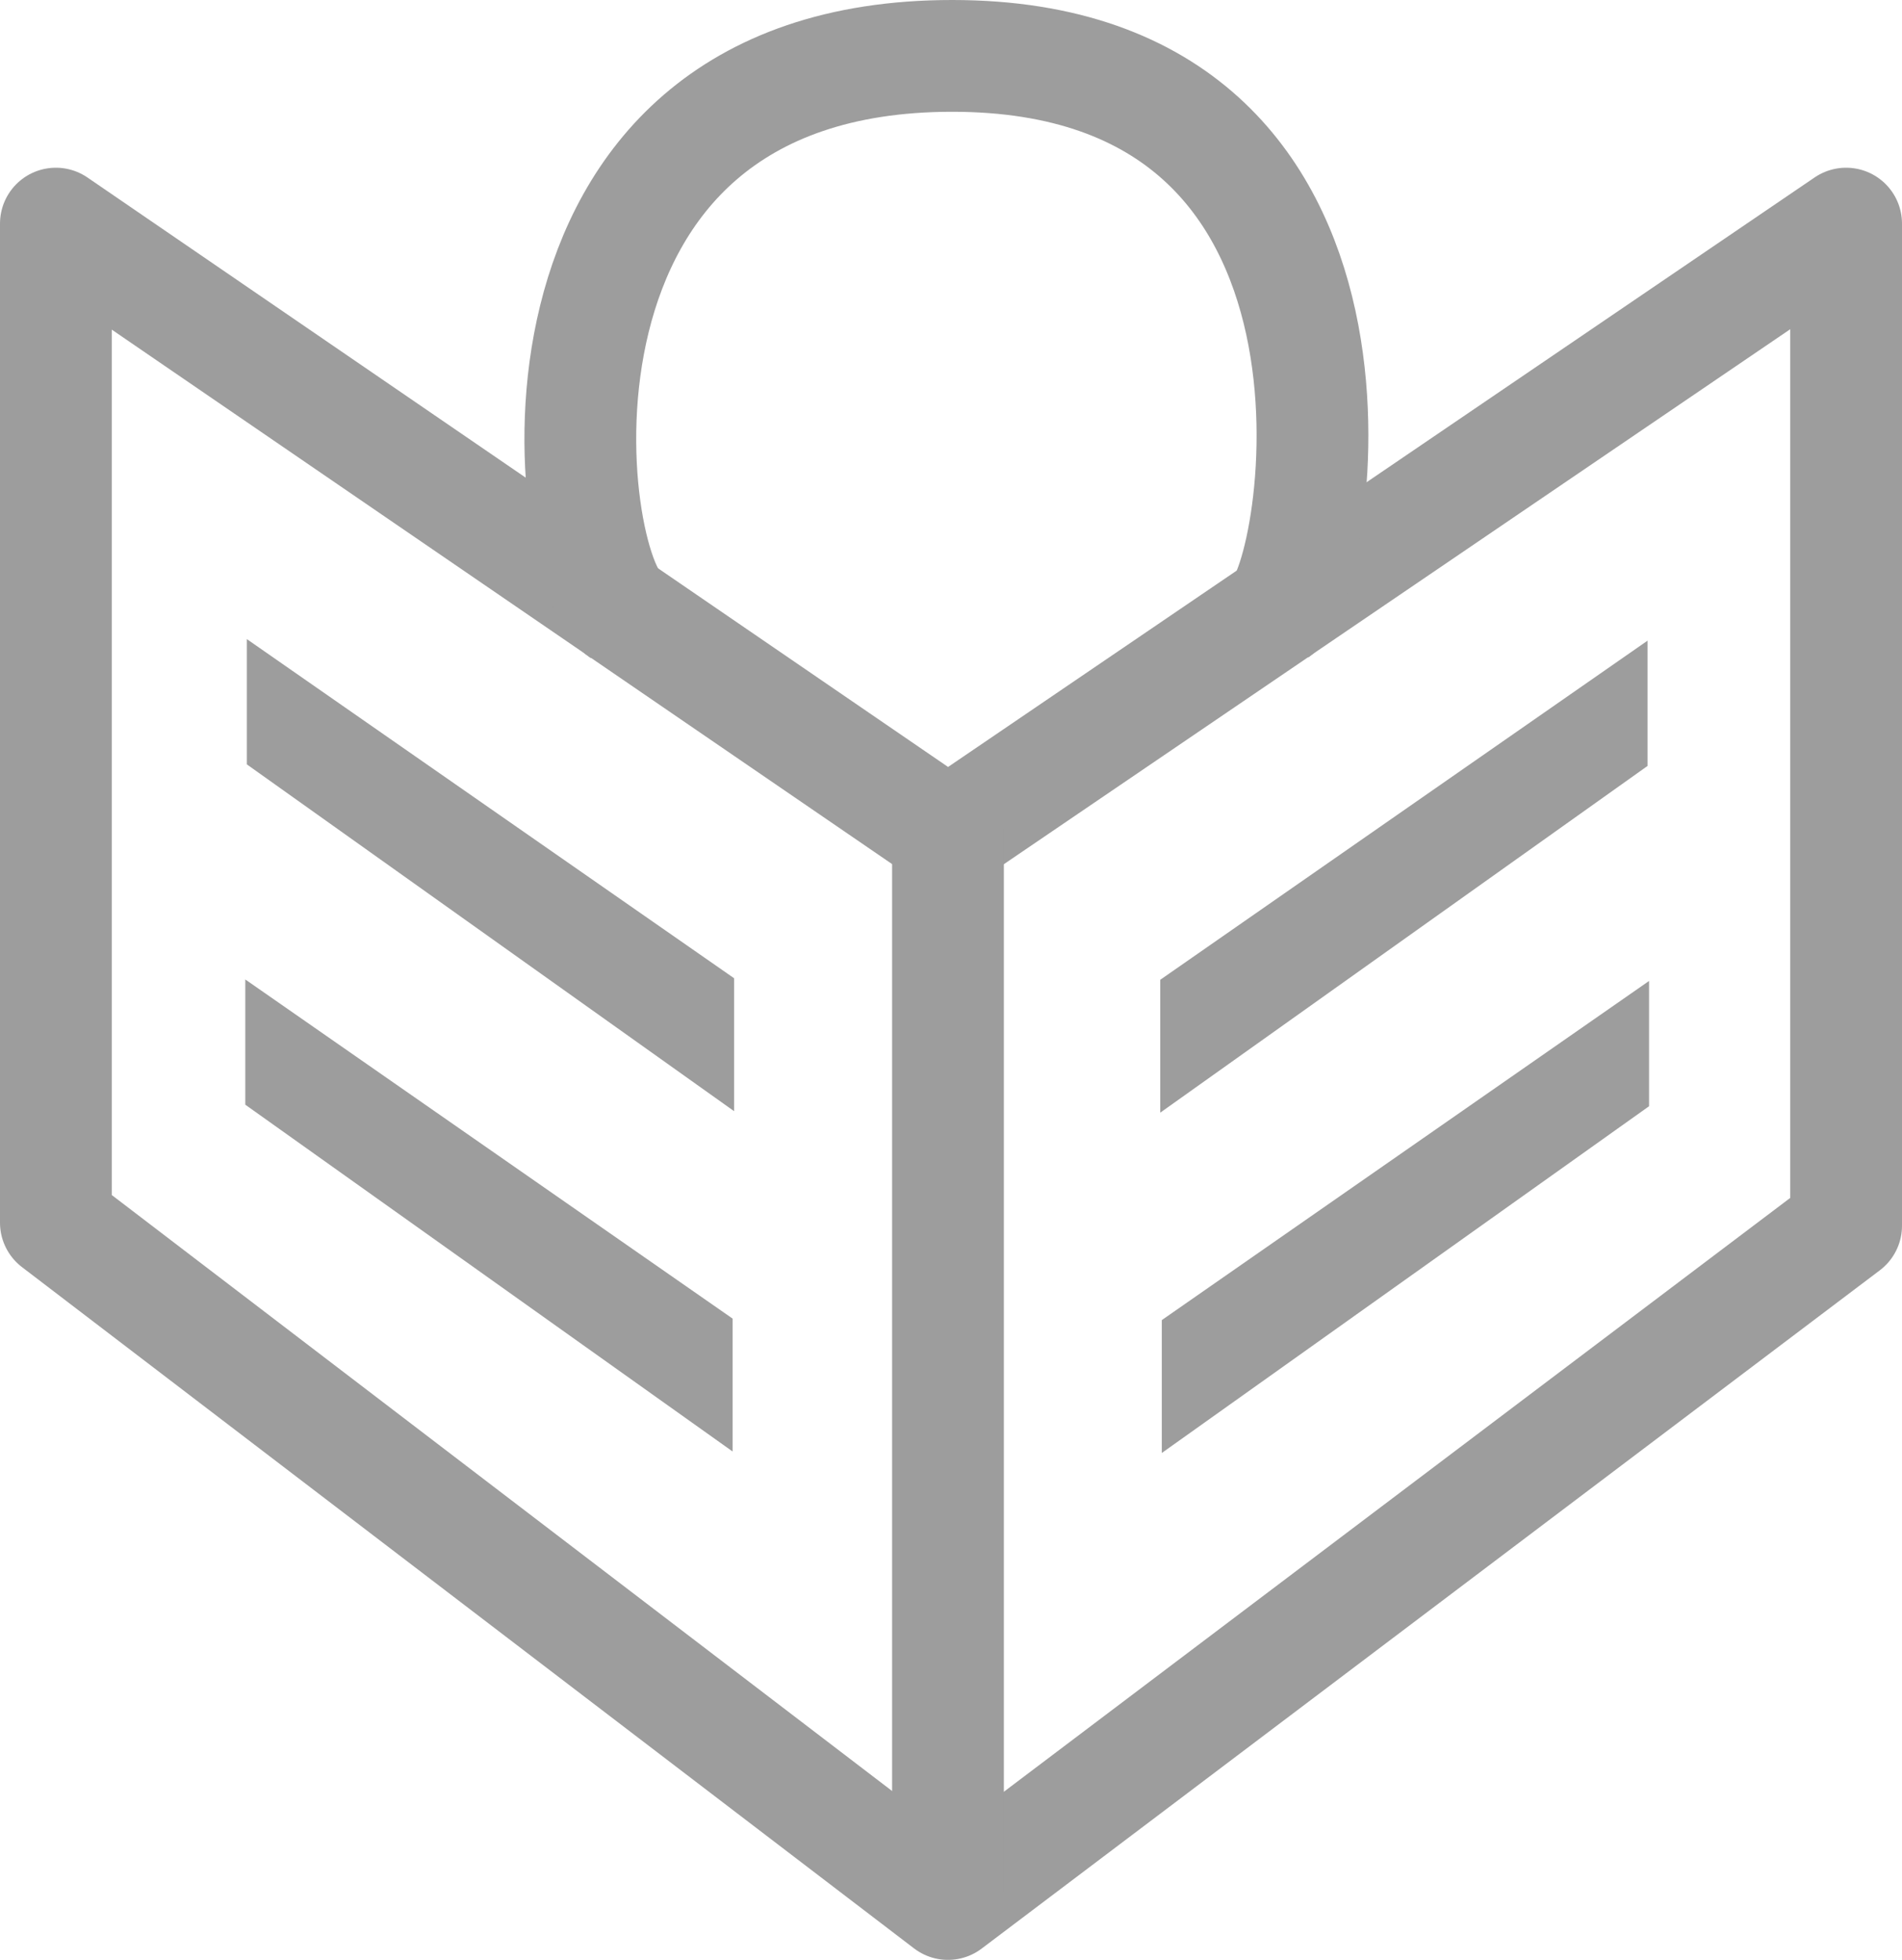
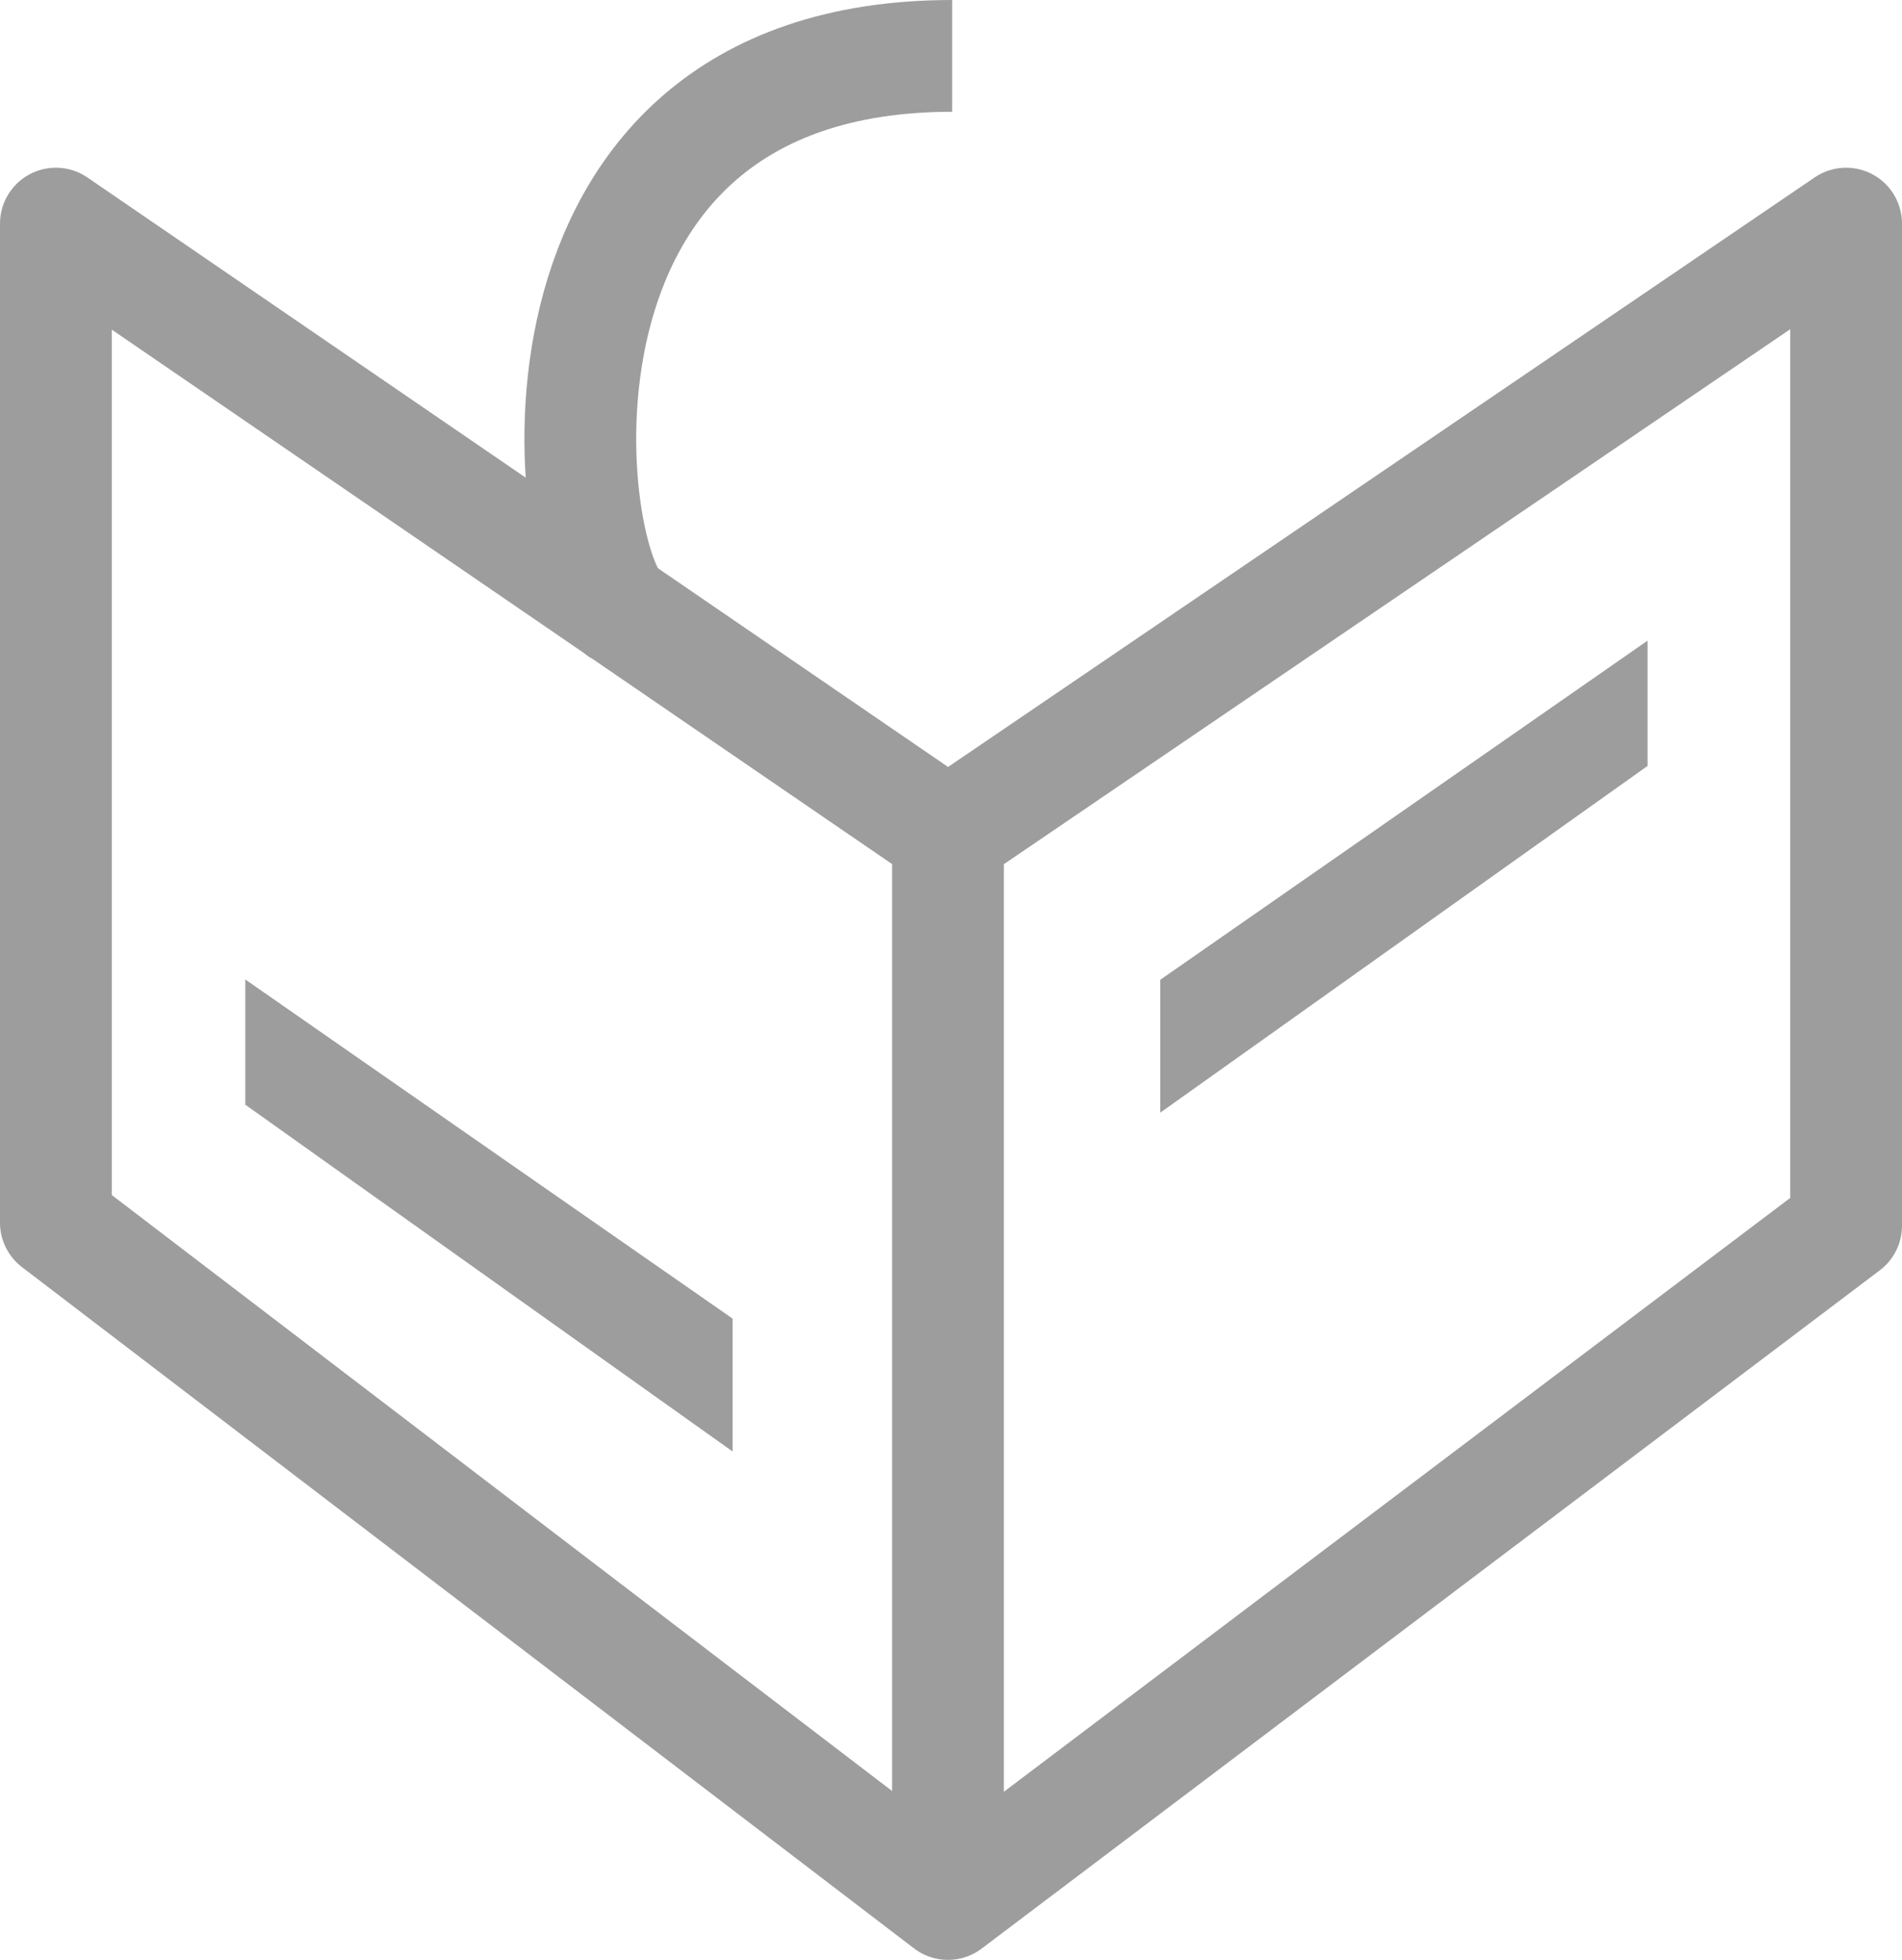
<svg xmlns="http://www.w3.org/2000/svg" viewBox="0 0 354.99 365.76">
  <defs>
    <style>.cls-1,.cls-2,.cls-3{fill:none;}.cls-2,.cls-3{stroke:#9d9d9d;stroke-width:20.86px;}.cls-4{clip-path:url(#clippath);}.cls-5{fill:#9d9d9d;}.cls-6{clip-path:url(#clippath-1);}.cls-3{stroke-linejoin:round;}</style>
    <clipPath id="clippath">
      <rect class="cls-1" width="354.99" height="365.76" />
    </clipPath>
    <clipPath id="clippath-1">
      <rect class="cls-1" width="354.99" height="365.76" />
    </clipPath>
  </defs>
  <g class="cls-4">
    <polygon class="cls-3" points="176.93 155.76 344.56 41.73 344.56 228.75 176.93 355.33 10.43 228.18 10.43 41.73 176.93 155.76" />
    <line class="cls-2" x1="176.93" y1="154.62" x2="176.93" y2="353.05" />
  </g>
-   <polygon class="cls-5" points="46.07 119.27 137.01 182.56 137.01 207.37 46.07 142.65 46.07 119.27" />
  <polygon class="cls-5" points="45.78 182.79 136.73 246.08 136.73 270.88 45.78 206.16 45.78 182.79" />
  <polygon class="cls-5" points="307.5 119.56 216.55 182.85 216.55 207.65 307.5 142.94 307.5 119.56" />
-   <polygon class="cls-5" points="307.78 183.07 216.84 246.36 216.84 271.16 307.78 206.45 307.78 183.07" />
  <g class="cls-6">
-     <path class="cls-2" d="m116.13,114.2c-10.99-7.49-23.38-103.77,61.58-103.77s68.42,98.07,60.44,103.77" />
+     <path class="cls-2" d="m116.13,114.2c-10.99-7.49-23.38-103.77,61.58-103.77" />
  </g>
</svg>